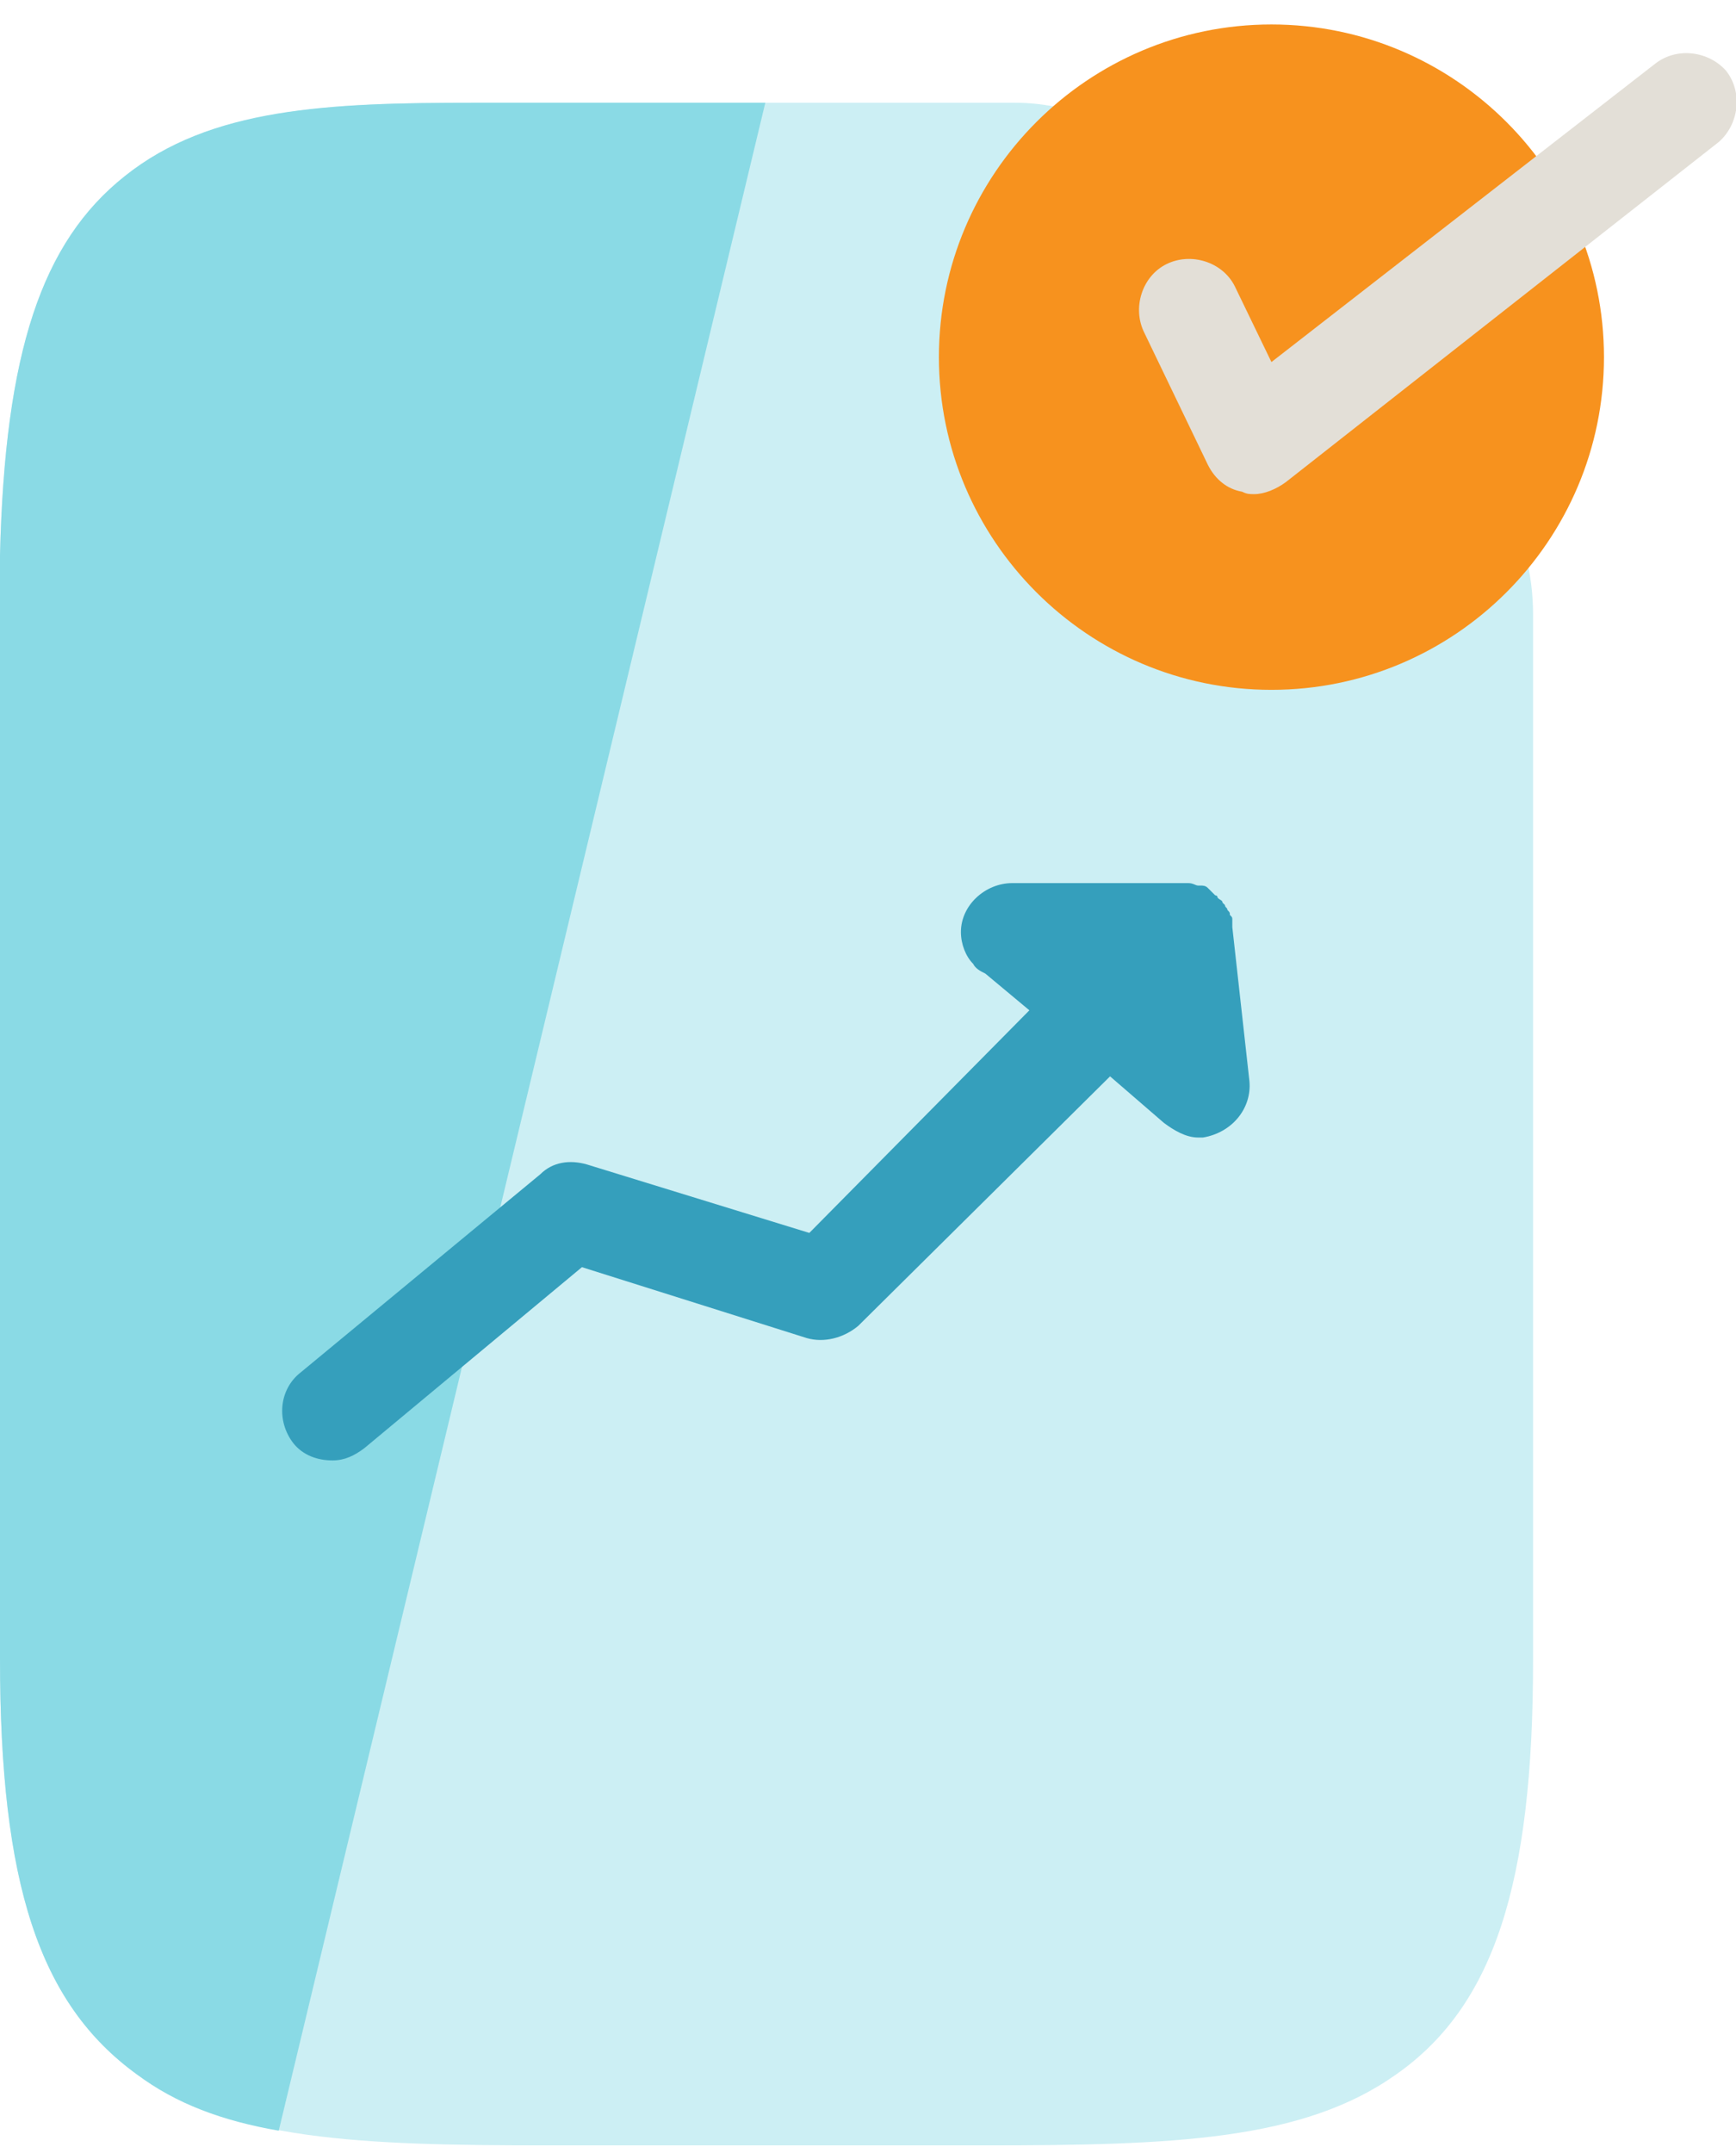
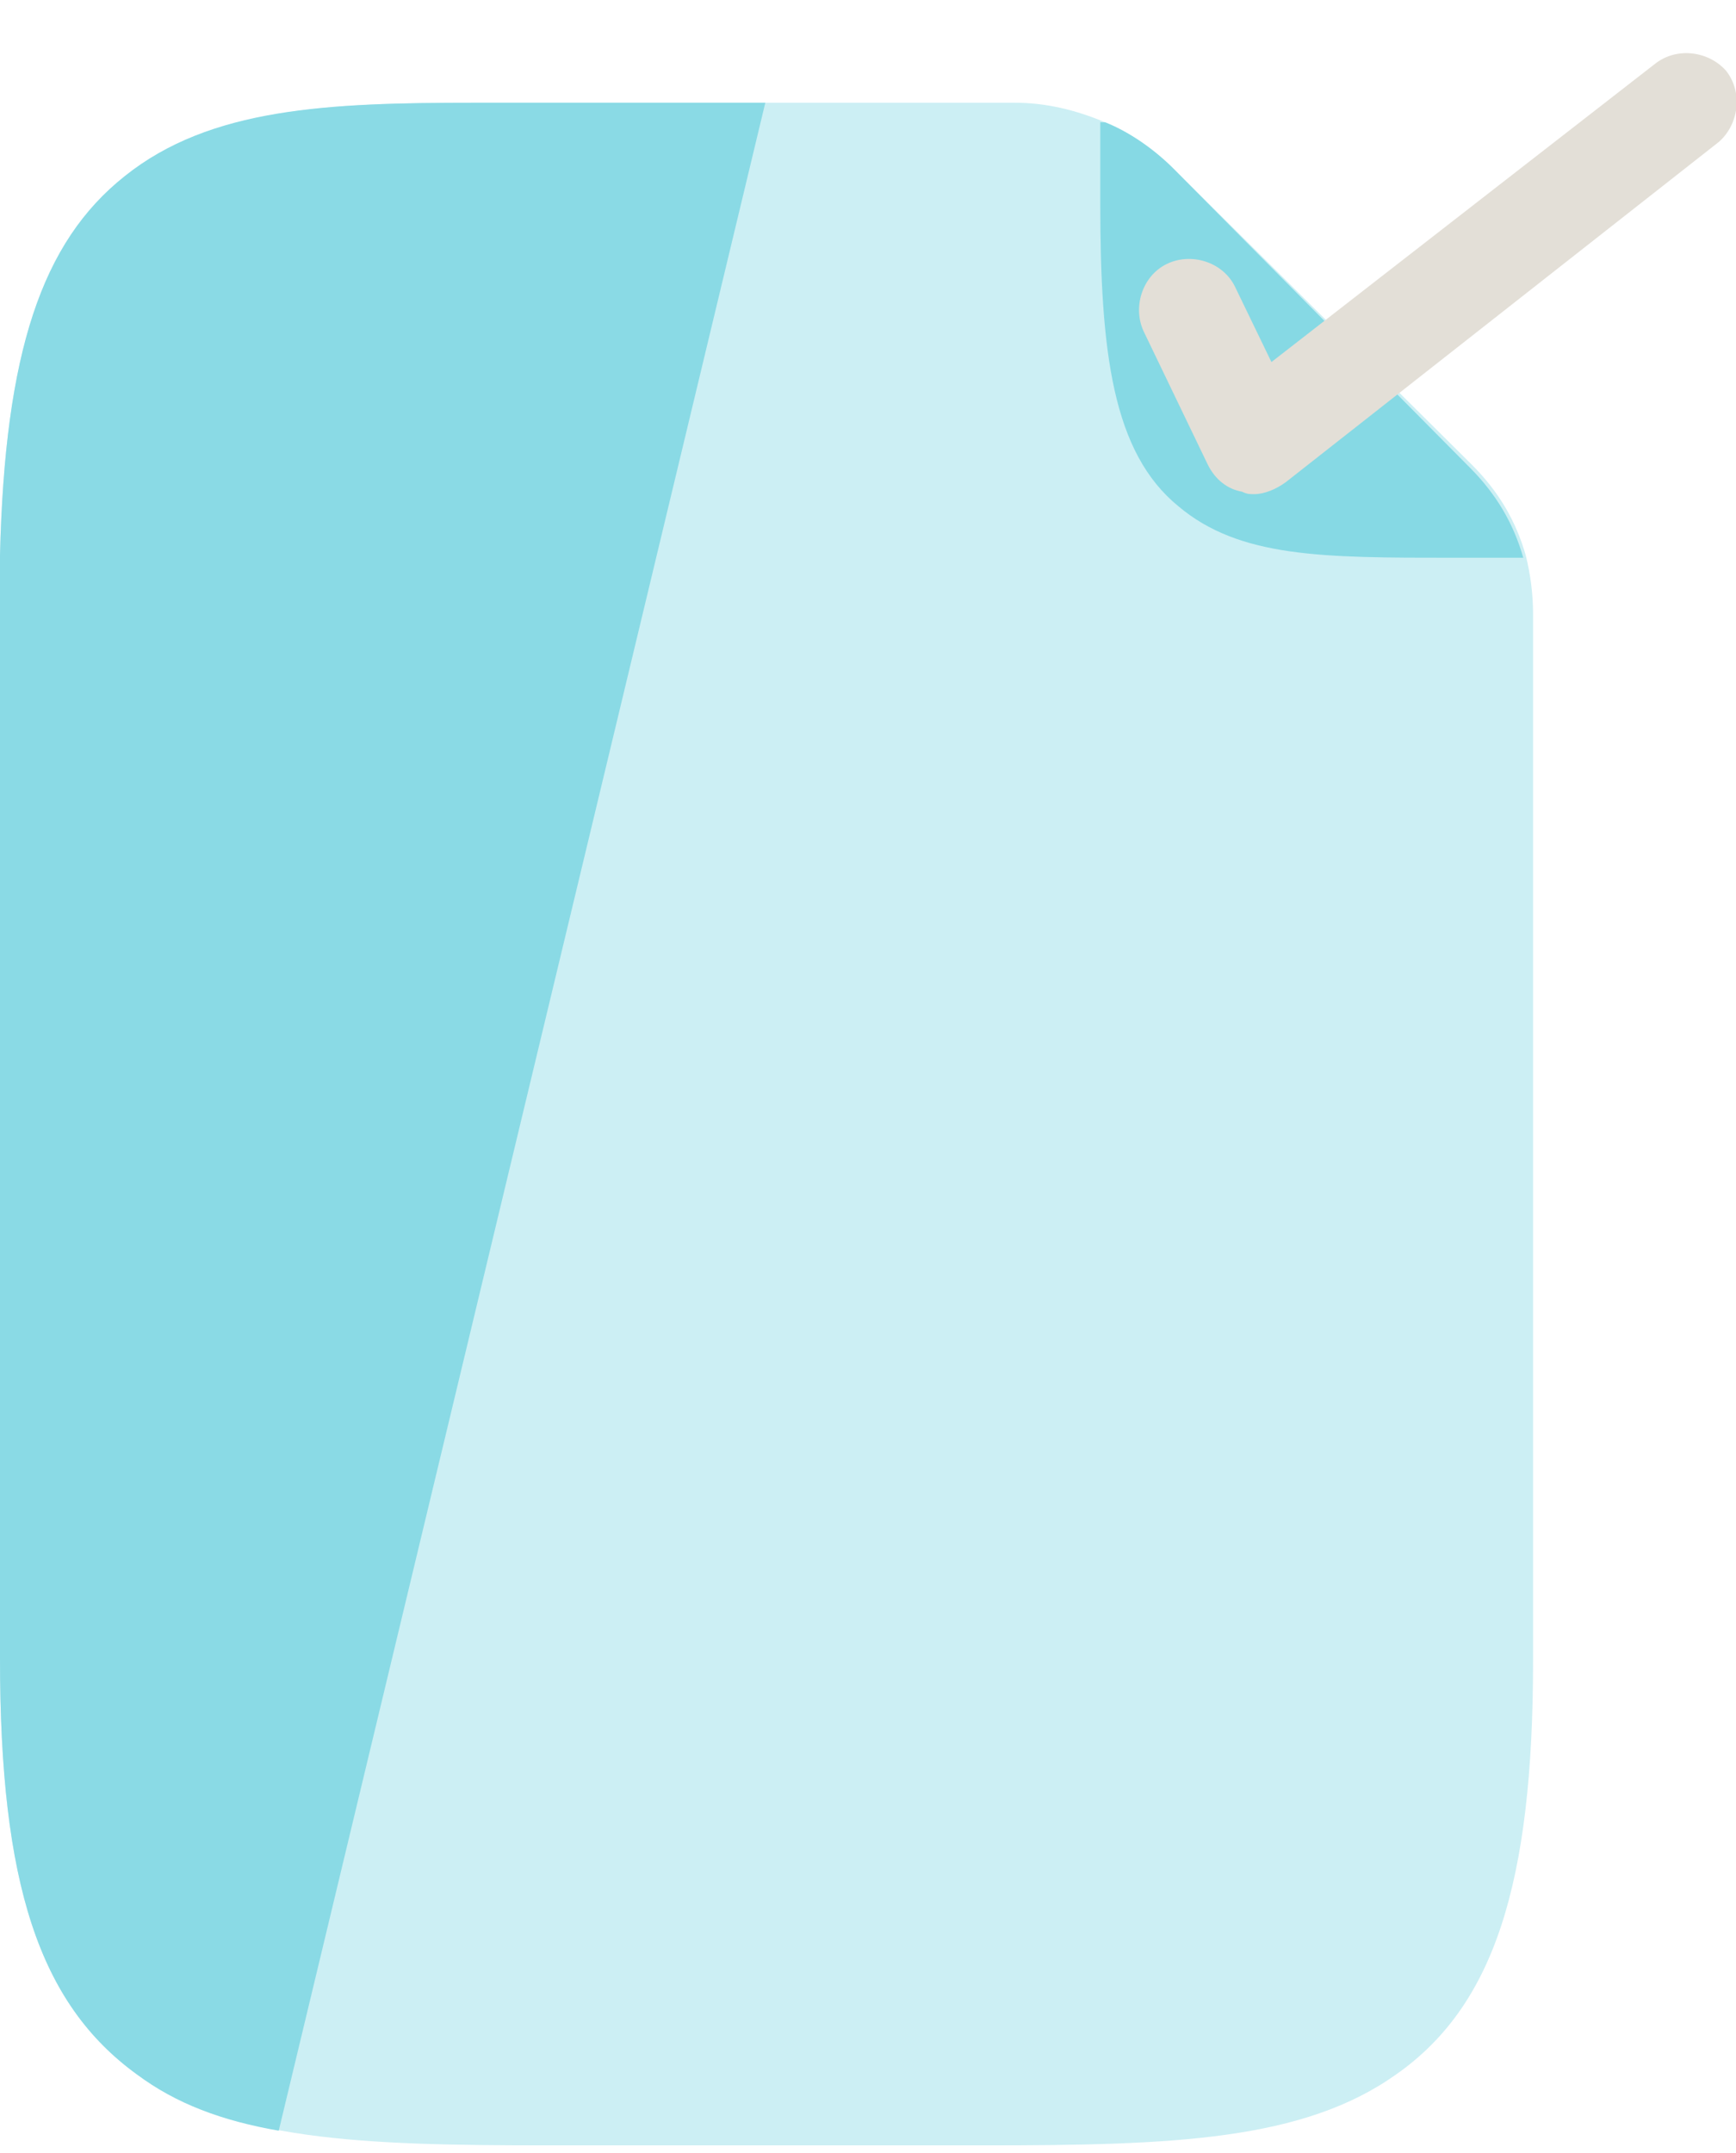
<svg xmlns="http://www.w3.org/2000/svg" version="1.1" id="Layer_1" x="0px" y="0px" viewBox="0 0 71 88" style="enable-background:new 0 0 71 88;" xml:space="preserve">
  <style type="text/css">
	.st0{fill:#CCEFF4;}
	.st1{fill:#86D9E4;}
	.st2{fill:#8ADAE5;}
	.st3{fill:#F7921E;}
	.st4{fill:#E3DFD7;}
	.st5{fill:#359FBC;}
</style>
  <g>
    <g>
      <g>
        <g>
          <path class="st0" d="M62.7,25.1c0-0.8-0.1-1.6-0.3-2.4c-0.4-1.4-1.1-2.6-2.2-3.7L48,6.9c-0.8-0.8-1.8-1.5-2.8-1.9      c-1.2-0.5-2.4-0.8-3.7-0.8l-2.2,0c-1,0-11.6,0-12.7,0c-1.4,0-2.7,0-3.9,0c-1.1,0-2.2,0-3.2,0c-6,0-10.8,0.2-14.3,3      C1.7,9.9,0.2,14.4,0,22.7c0,0.4,0,44.6,0,45.1c0,9.2,1.6,14.1,5.6,17c3.8,2.7,9.1,2.9,16.8,2.9c0.6,0,1.3,0,1.9,0      c0.7,0,1.4,0,2.2,0c1.1,0,11.8,0,12.8,0l1,0c7.7,0,13-0.2,16.8-2.9c4-2.8,5.6-7.8,5.6-16.9C62.7,67.4,62.7,34.4,62.7,25.1z" />
          <path class="st1" d="M48,6.9c-0.8-0.8-1.8-1.5-2.8-1.9H45v3.3c0,6.1,0.5,10.2,3.2,12.4c2.5,2.1,5.9,2.1,11.2,2.1h2.9      c-0.4-1.4-1.1-2.6-2.2-3.7L48,6.9z" />
          <g>
            <path class="st2" d="M31.3,4.2c-2.3,0-4.3,0-4.8,0c-1.4,0-2.7,0-3.9,0c-1.1,0-2.2,0-3.2,0c-6,0-10.8,0.2-14.3,3       C1.7,9.9,0.2,14.4,0,22.7c0,0.4,0,44.6,0,45.1c0,9.2,1.6,14.1,5.6,17c1.6,1.2,3.5,1.9,5.8,2.3L31.3,4.2z" />
          </g>
        </g>
      </g>
-       <path class="st3" d="M52,1c-7.5,0-13.6,6.1-13.6,13.6c0,7.5,6.1,13.6,13.6,13.6c7.5,0,13.6-6.1,13.6-13.6C65.6,7.1,59.5,1,52,1z" />
      <g>
        <path class="st4" d="M51.3,20.2c-0.2,0-0.3,0-0.5-0.1c-0.6-0.1-1.1-0.5-1.4-1.1l-2.6-5.4c-0.5-1-0.1-2.3,0.9-2.8     c1-0.5,2.3-0.1,2.8,0.9l1.5,3.1L67.7,2.6c0.9-0.7,2.2-0.5,2.9,0.3c0.7,0.9,0.5,2.2-0.3,2.9L52.6,19.7     C52.2,20,51.7,20.2,51.3,20.2z" />
      </g>
    </g>
-     <path class="st5" d="M51.1,44.2l-0.7-6.3c0,0,0-0.1,0-0.1c0-0.1,0-0.1,0-0.2c0-0.1,0-0.1-0.1-0.2c0-0.1,0-0.1-0.1-0.2   c0-0.1-0.1-0.1-0.1-0.2c0,0-0.1-0.1-0.1-0.1c0-0.1-0.1-0.1-0.2-0.2c0,0,0-0.1-0.1-0.1c0,0,0,0,0,0c-0.1-0.1-0.1-0.1-0.2-0.2   c0,0-0.1-0.1-0.1-0.1c-0.1-0.1-0.2-0.1-0.3-0.1c0,0-0.1,0-0.1,0c-0.1,0-0.2-0.1-0.4-0.1c0,0,0,0-0.1,0c-0.1,0-0.2,0-0.3,0l-6.8,0   c0,0,0,0,0,0c-1.1,0-2.1,0.9-2.1,2c0,0.5,0.2,1,0.5,1.3l0,0l0,0c0.1,0.2,0.3,0.3,0.5,0.4l1.8,1.5l-9,9.1l-9.1-2.8   c-0.7-0.2-1.4-0.1-1.9,0.4l-9.8,8.1c-0.9,0.7-1,2-0.3,2.9c0.4,0.5,1,0.7,1.6,0.7c0.5,0,0.9-0.2,1.3-0.5l8.9-7.4l9.2,2.9   c0.7,0.2,1.5,0,2.1-0.5L45.4,44l2.2,1.9l0,0c0.4,0.3,0.9,0.6,1.4,0.6c0.1,0,0.1,0,0.2,0C50.4,46.3,51.2,45.3,51.1,44.2z" />
  </g>
</svg>